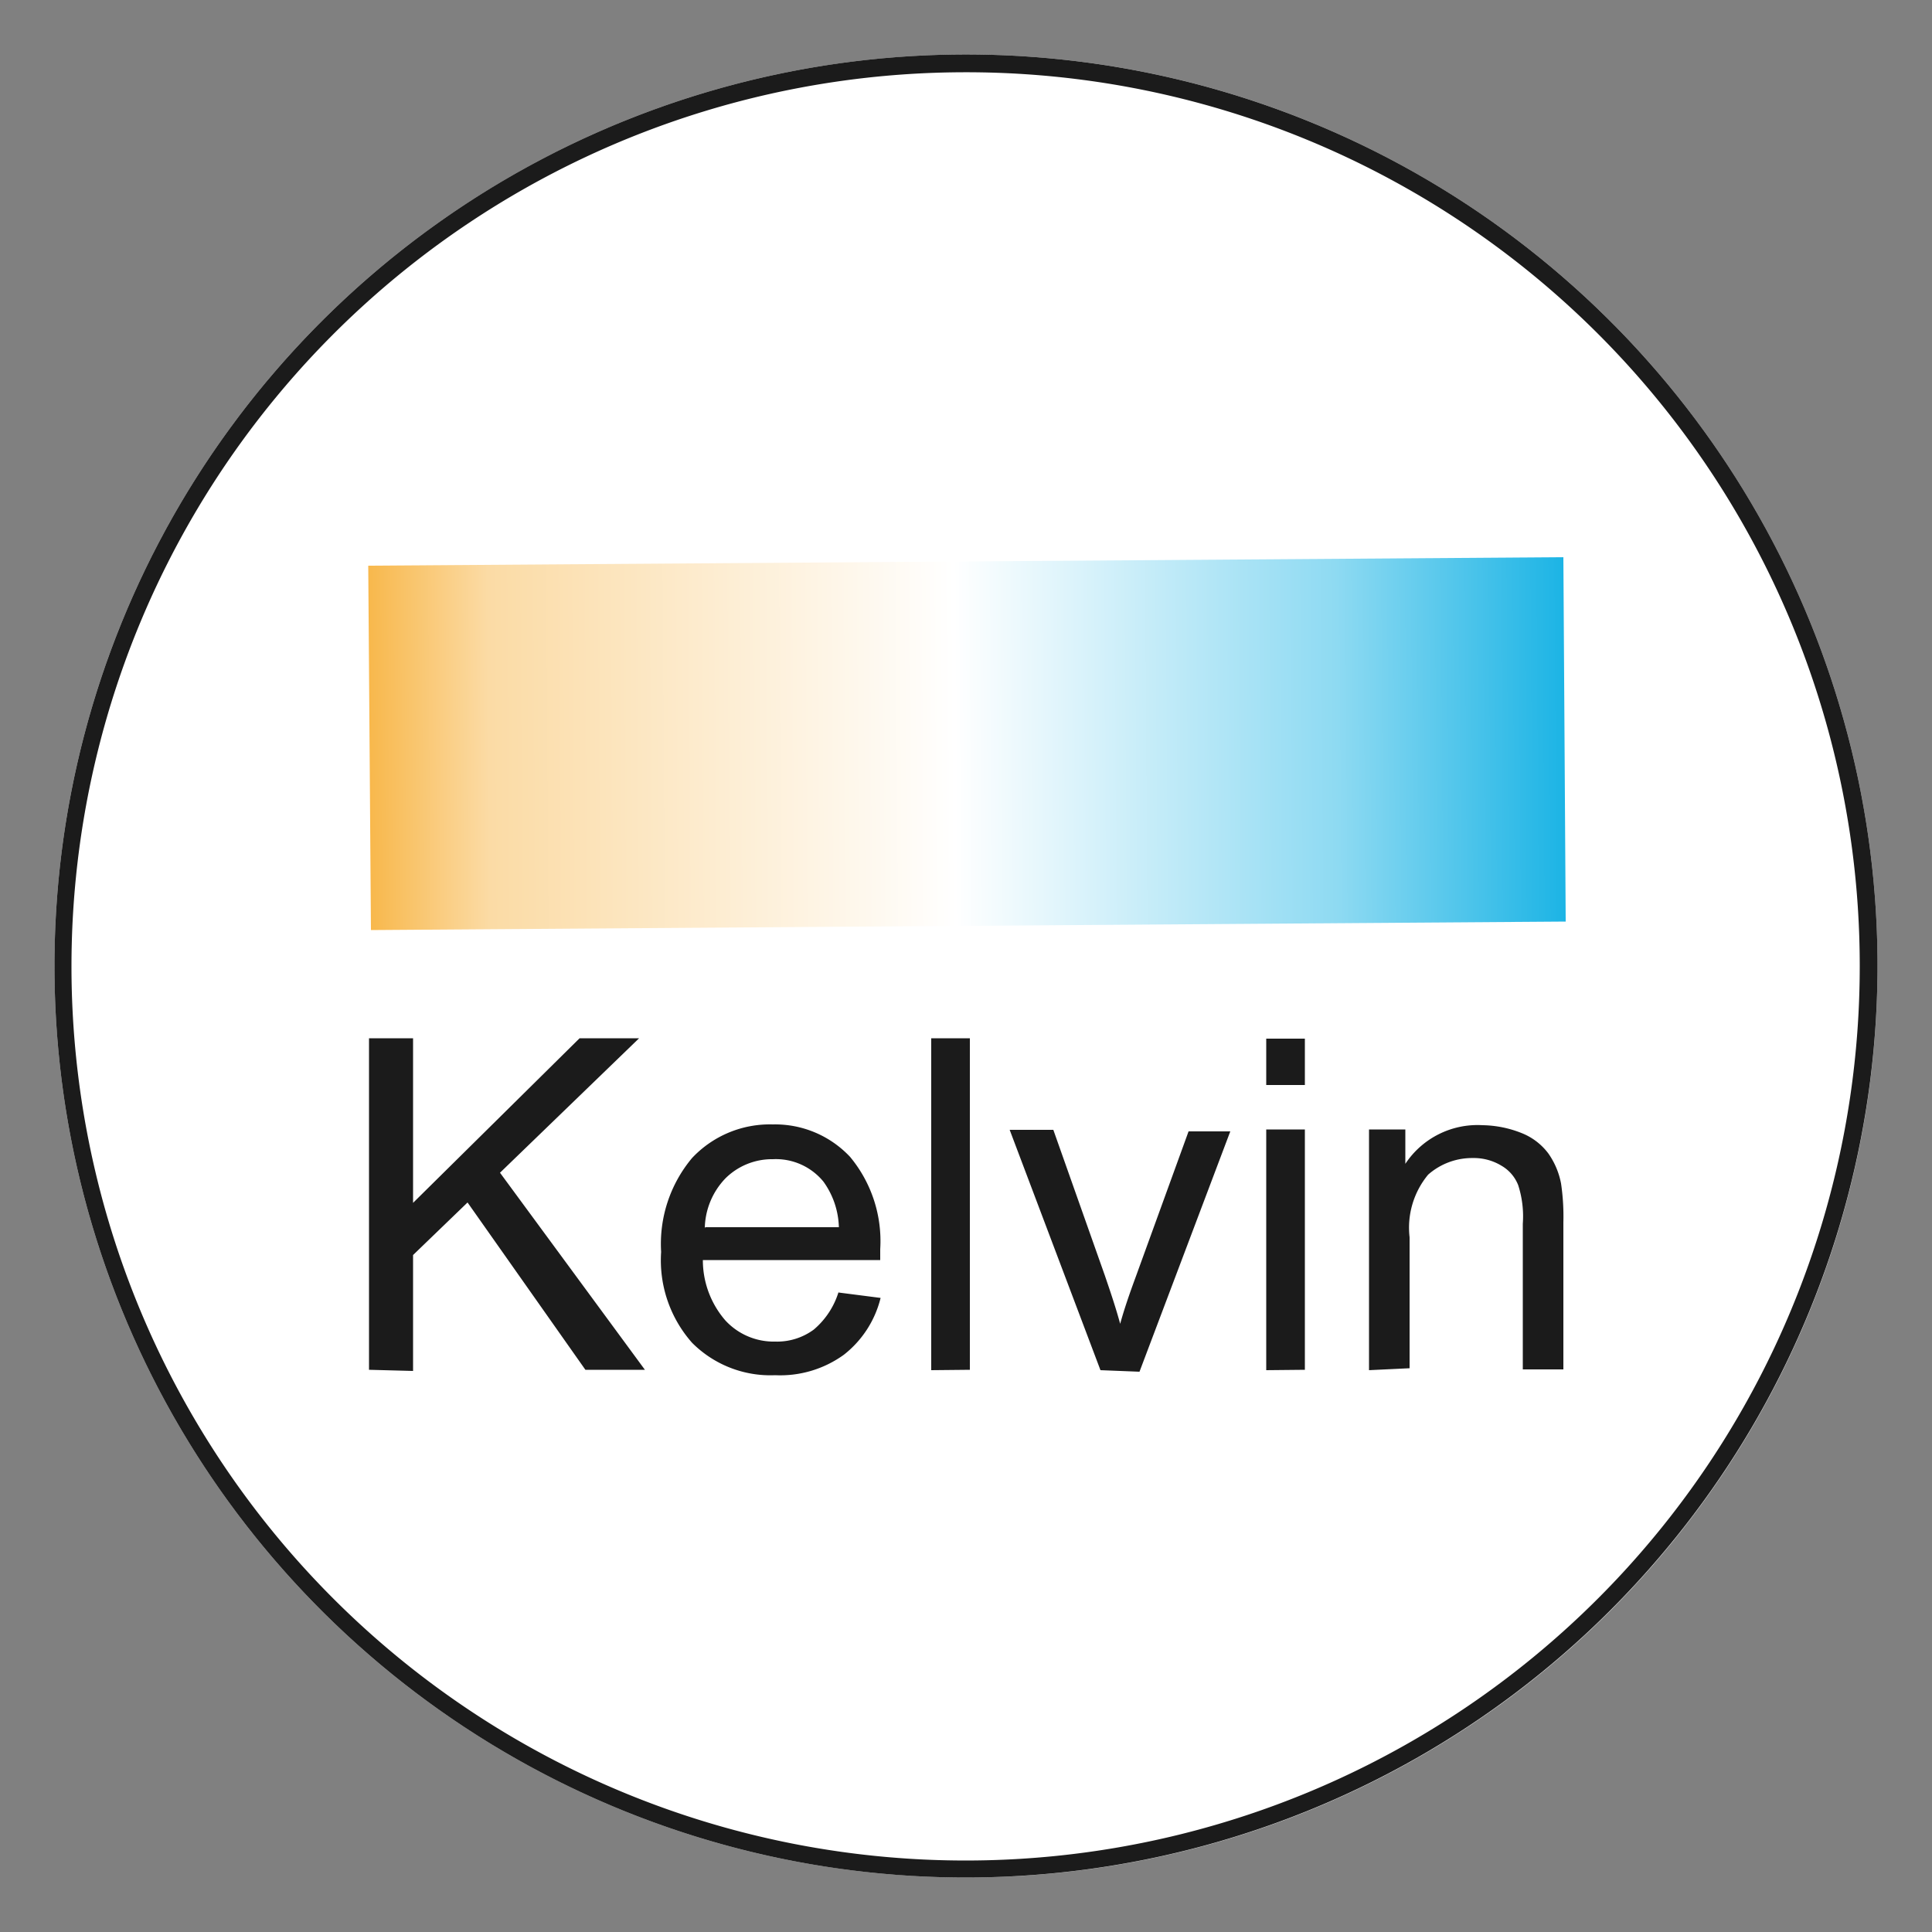
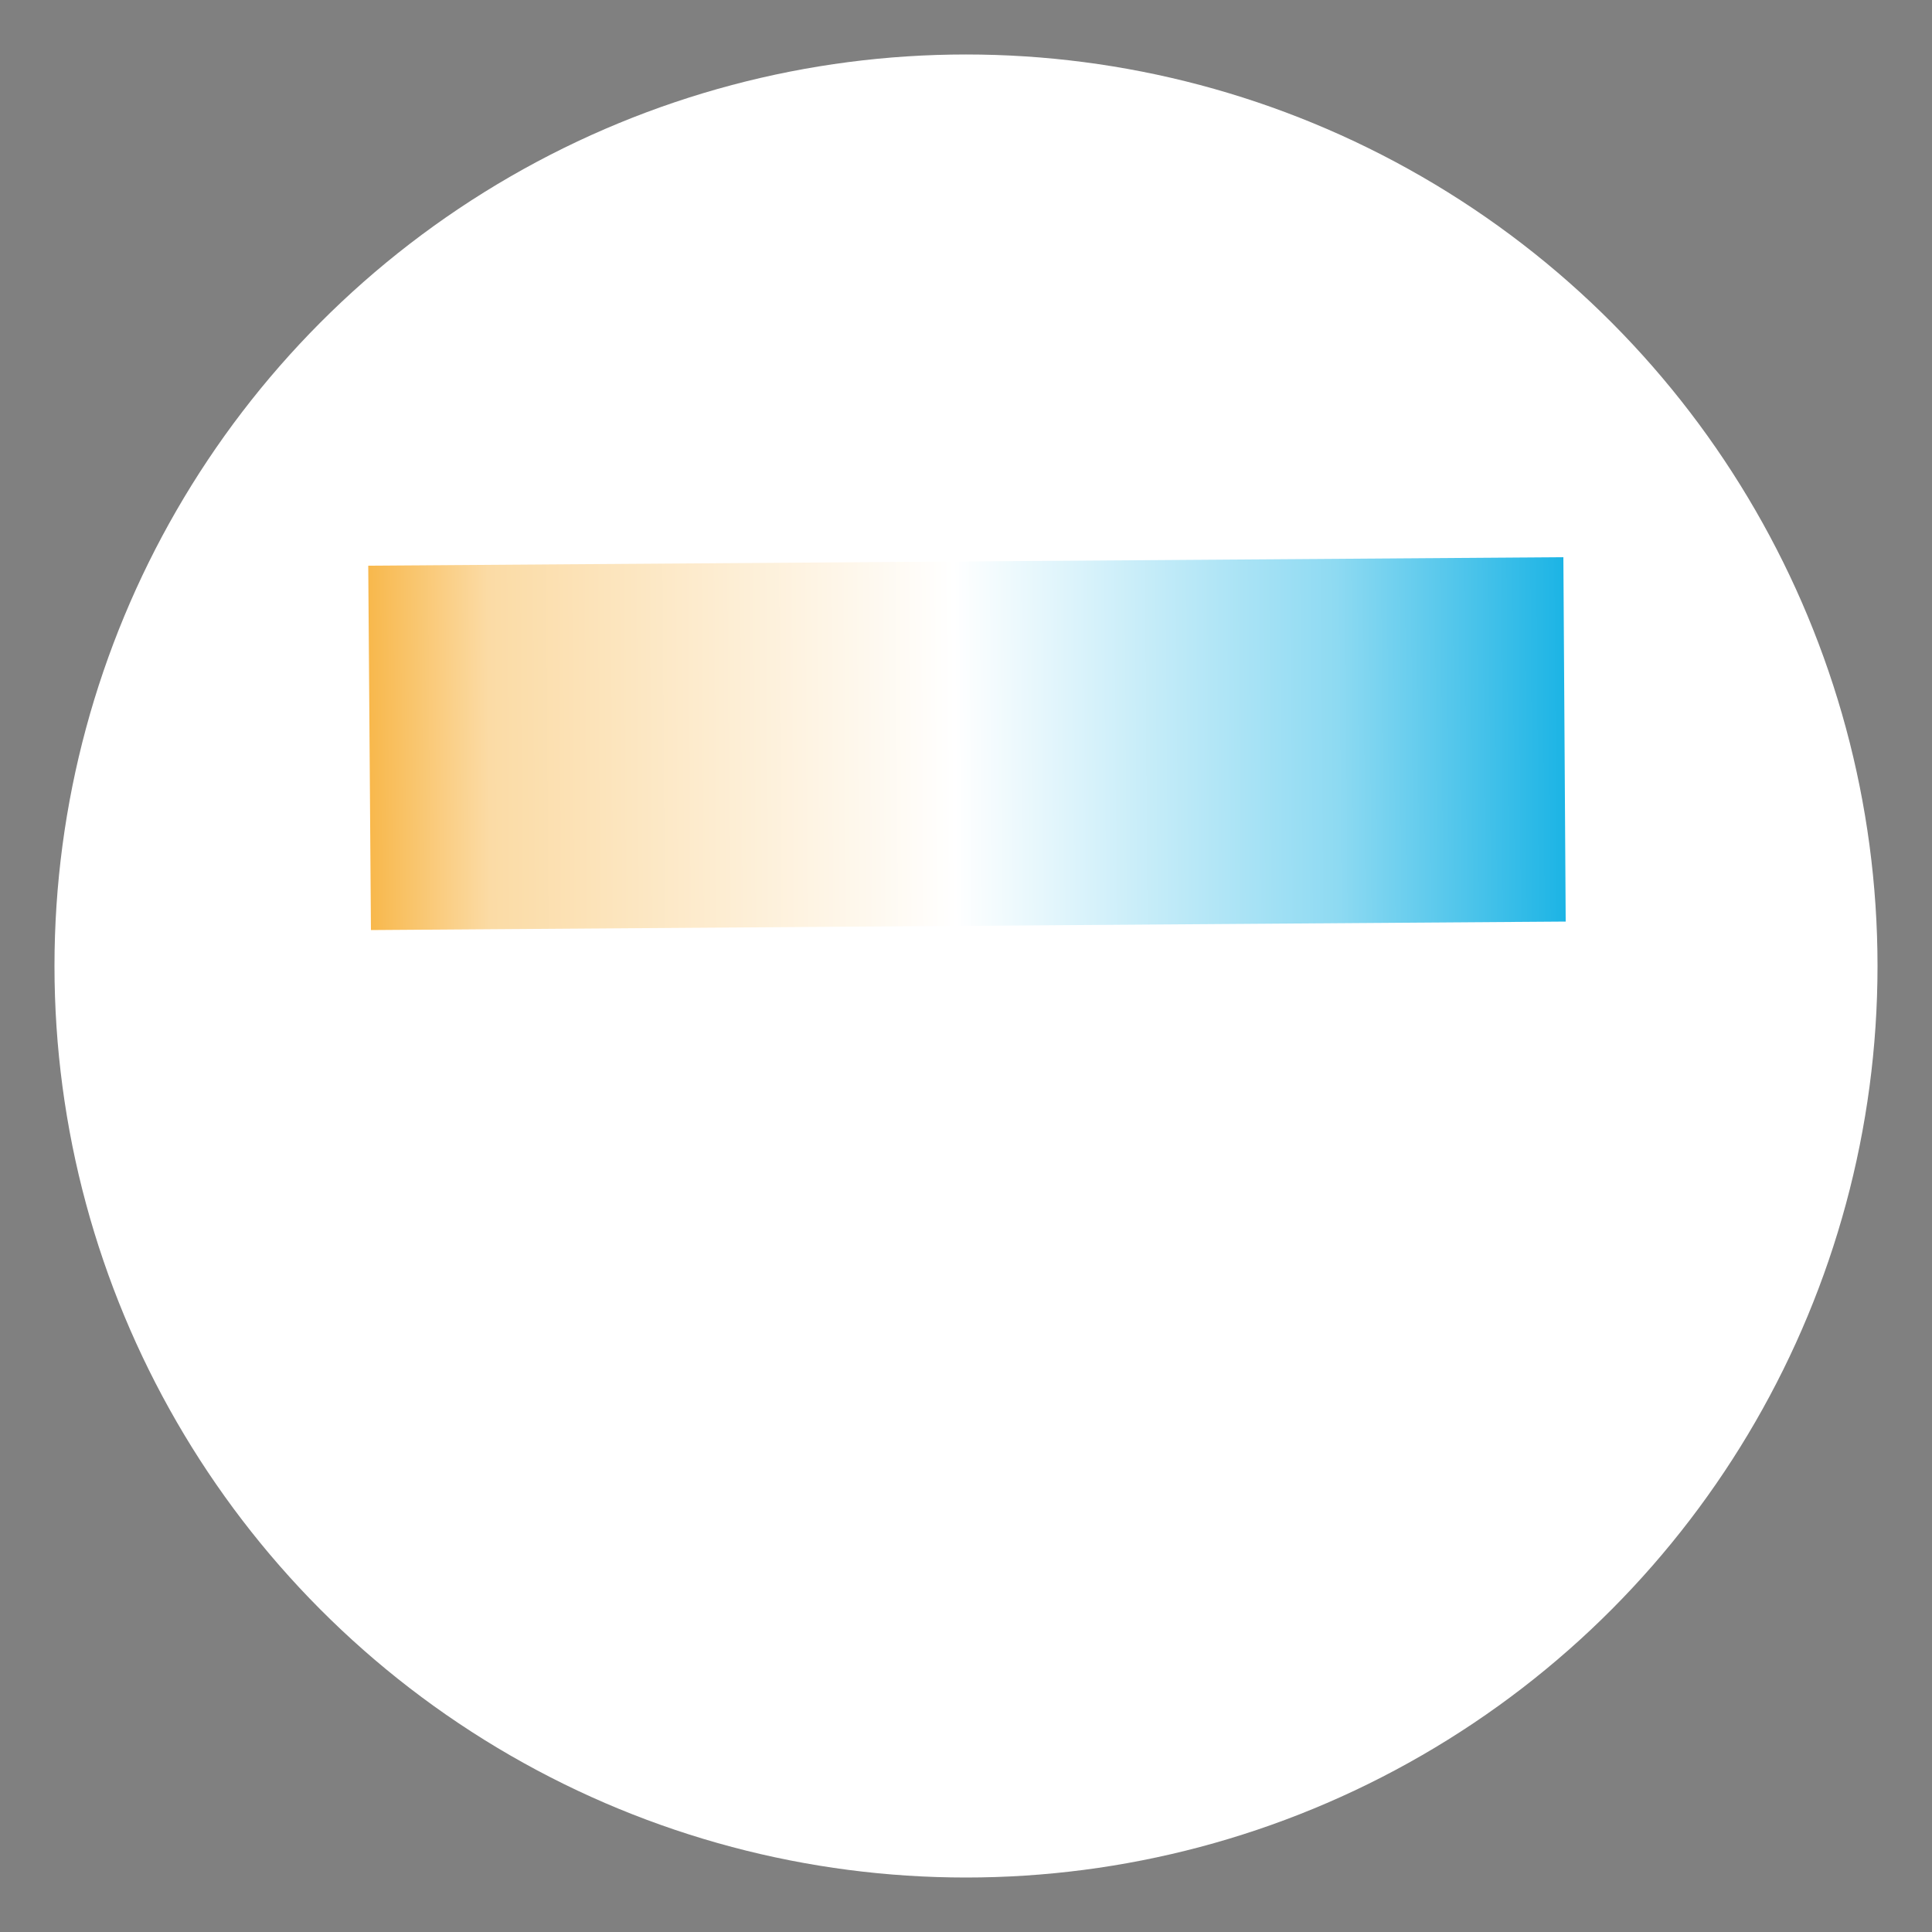
<svg xmlns="http://www.w3.org/2000/svg" viewBox="0 0 50 50">
  <rect x="0" y="0" width="50" height="50" fill="#808080" stroke="none" />
  <defs>
    <linearGradient id="a" x1="9.56" y1="-12.65" x2="40.49" y2="-12.86" gradientTransform="translate(0 32)" gradientUnits="userSpaceOnUse">
      <stop offset="0" stop-color="#f8b84c" />
      <stop offset="0.1" stop-color="#fbdba5" />
      <stop offset="0.49" stop-color="#fff" />
      <stop offset="0.81" stop-color="#8edaf2" />
      <stop offset="1" stop-color="#1cb4e5" />
    </linearGradient>
  </defs>
  <circle cx="25" cy="25" r="23.59" style="fill:#fff" />
-   <path d="M25,48.59A23.59,23.59,0,1,1,48.59,25h0A23.61,23.61,0,0,1,25,48.59M25,1.87A23.14,23.14,0,1,0,48.13,25h0A23.12,23.12,0,0,0,25,1.87h0" style="fill:#1b1b1b" />
-   <path d="M9.53,14.64l.07,9.43,30.92-.22-.06-9.43Z" style="fill-rule:evenodd;fill:url(#a)" />
-   <path d="M9.55,35.45V26.87h1.14v4.26L15,26.87h1.54l-3.6,3.48,3.75,5.1H15.15L12.1,31.12l-1.41,1.36v3Zm12.15-2,1.09.14a2.68,2.68,0,0,1-.95,1.47,2.81,2.81,0,0,1-1.78.53,2.86,2.86,0,0,1-2.15-.84,3.22,3.22,0,0,1-.8-2.35,3.46,3.46,0,0,1,.8-2.43A2.76,2.76,0,0,1,20,29.1a2.66,2.66,0,0,1,2,.84,3.41,3.41,0,0,1,.78,2.39v.28H18.19a2.38,2.38,0,0,0,.58,1.56,1.7,1.7,0,0,0,1.29.55,1.6,1.6,0,0,0,1-.31,2.07,2.07,0,0,0,.65-1Zm-3.45-1.69h3.46a2.11,2.11,0,0,0-.4-1.18A1.59,1.59,0,0,0,20,30a1.71,1.71,0,0,0-1.22.49,1.91,1.91,0,0,0-.54,1.3Zm5.85,3.7V26.87h1v8.58Zm4.38,0-2.35-6.22h1.13L28.59,33c.14.41.28.82.4,1.26.09-.33.22-.72.39-1.18l1.38-3.8h1.08l-2.35,6.22Zm4.29-7.38v-1.2h1v1.2Zm0,7.38V29.23h1v6.22Zm2.66,0V29.23h.94v.89a2.24,2.24,0,0,1,2-1,2.83,2.83,0,0,1,1,.2,1.6,1.6,0,0,1,.7.53,2,2,0,0,1,.33.78,5.82,5.82,0,0,1,.06,1v3.81H39.41V31.67a2.62,2.62,0,0,0-.12-1,1,1,0,0,0-.43-.5,1.37,1.37,0,0,0-.74-.2,1.72,1.72,0,0,0-1.16.43,2.15,2.15,0,0,0-.48,1.62v3.39Z" style="fill:#1b1b1b" />
+   <path d="M9.53,14.64l.07,9.43,30.92-.22-.06-9.43" style="fill-rule:evenodd;fill:url(#a)" />
</svg>